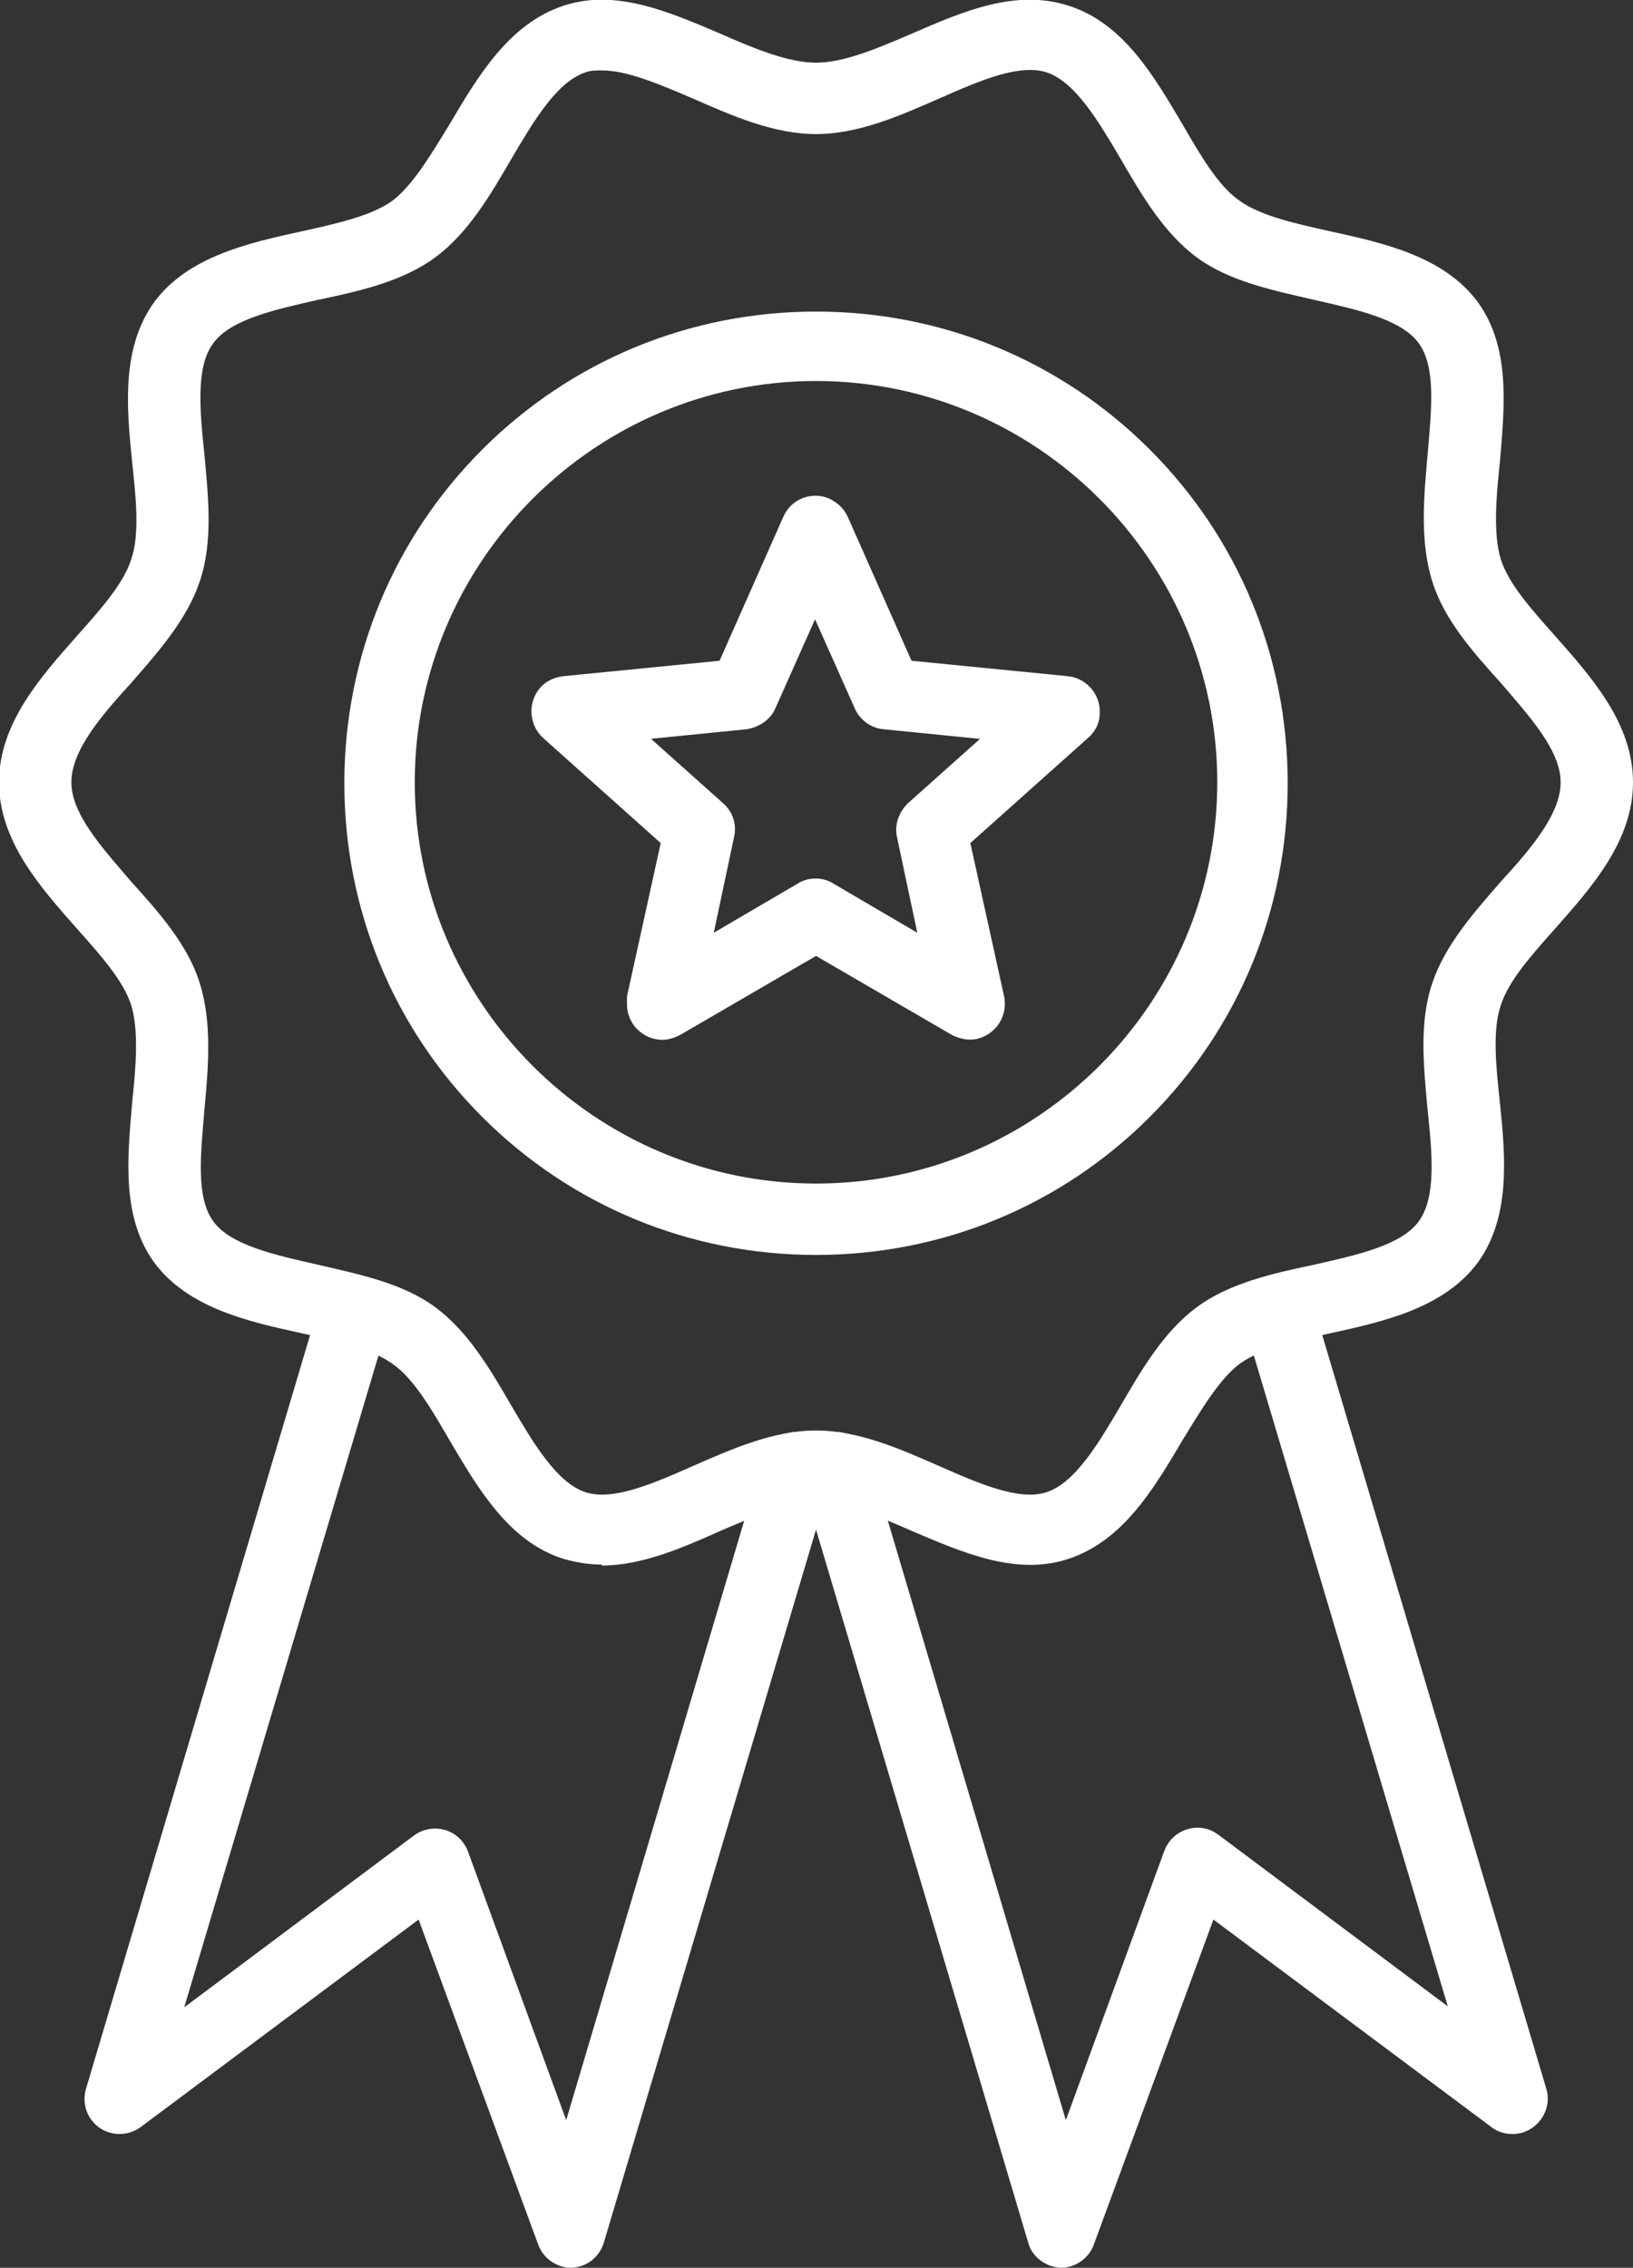
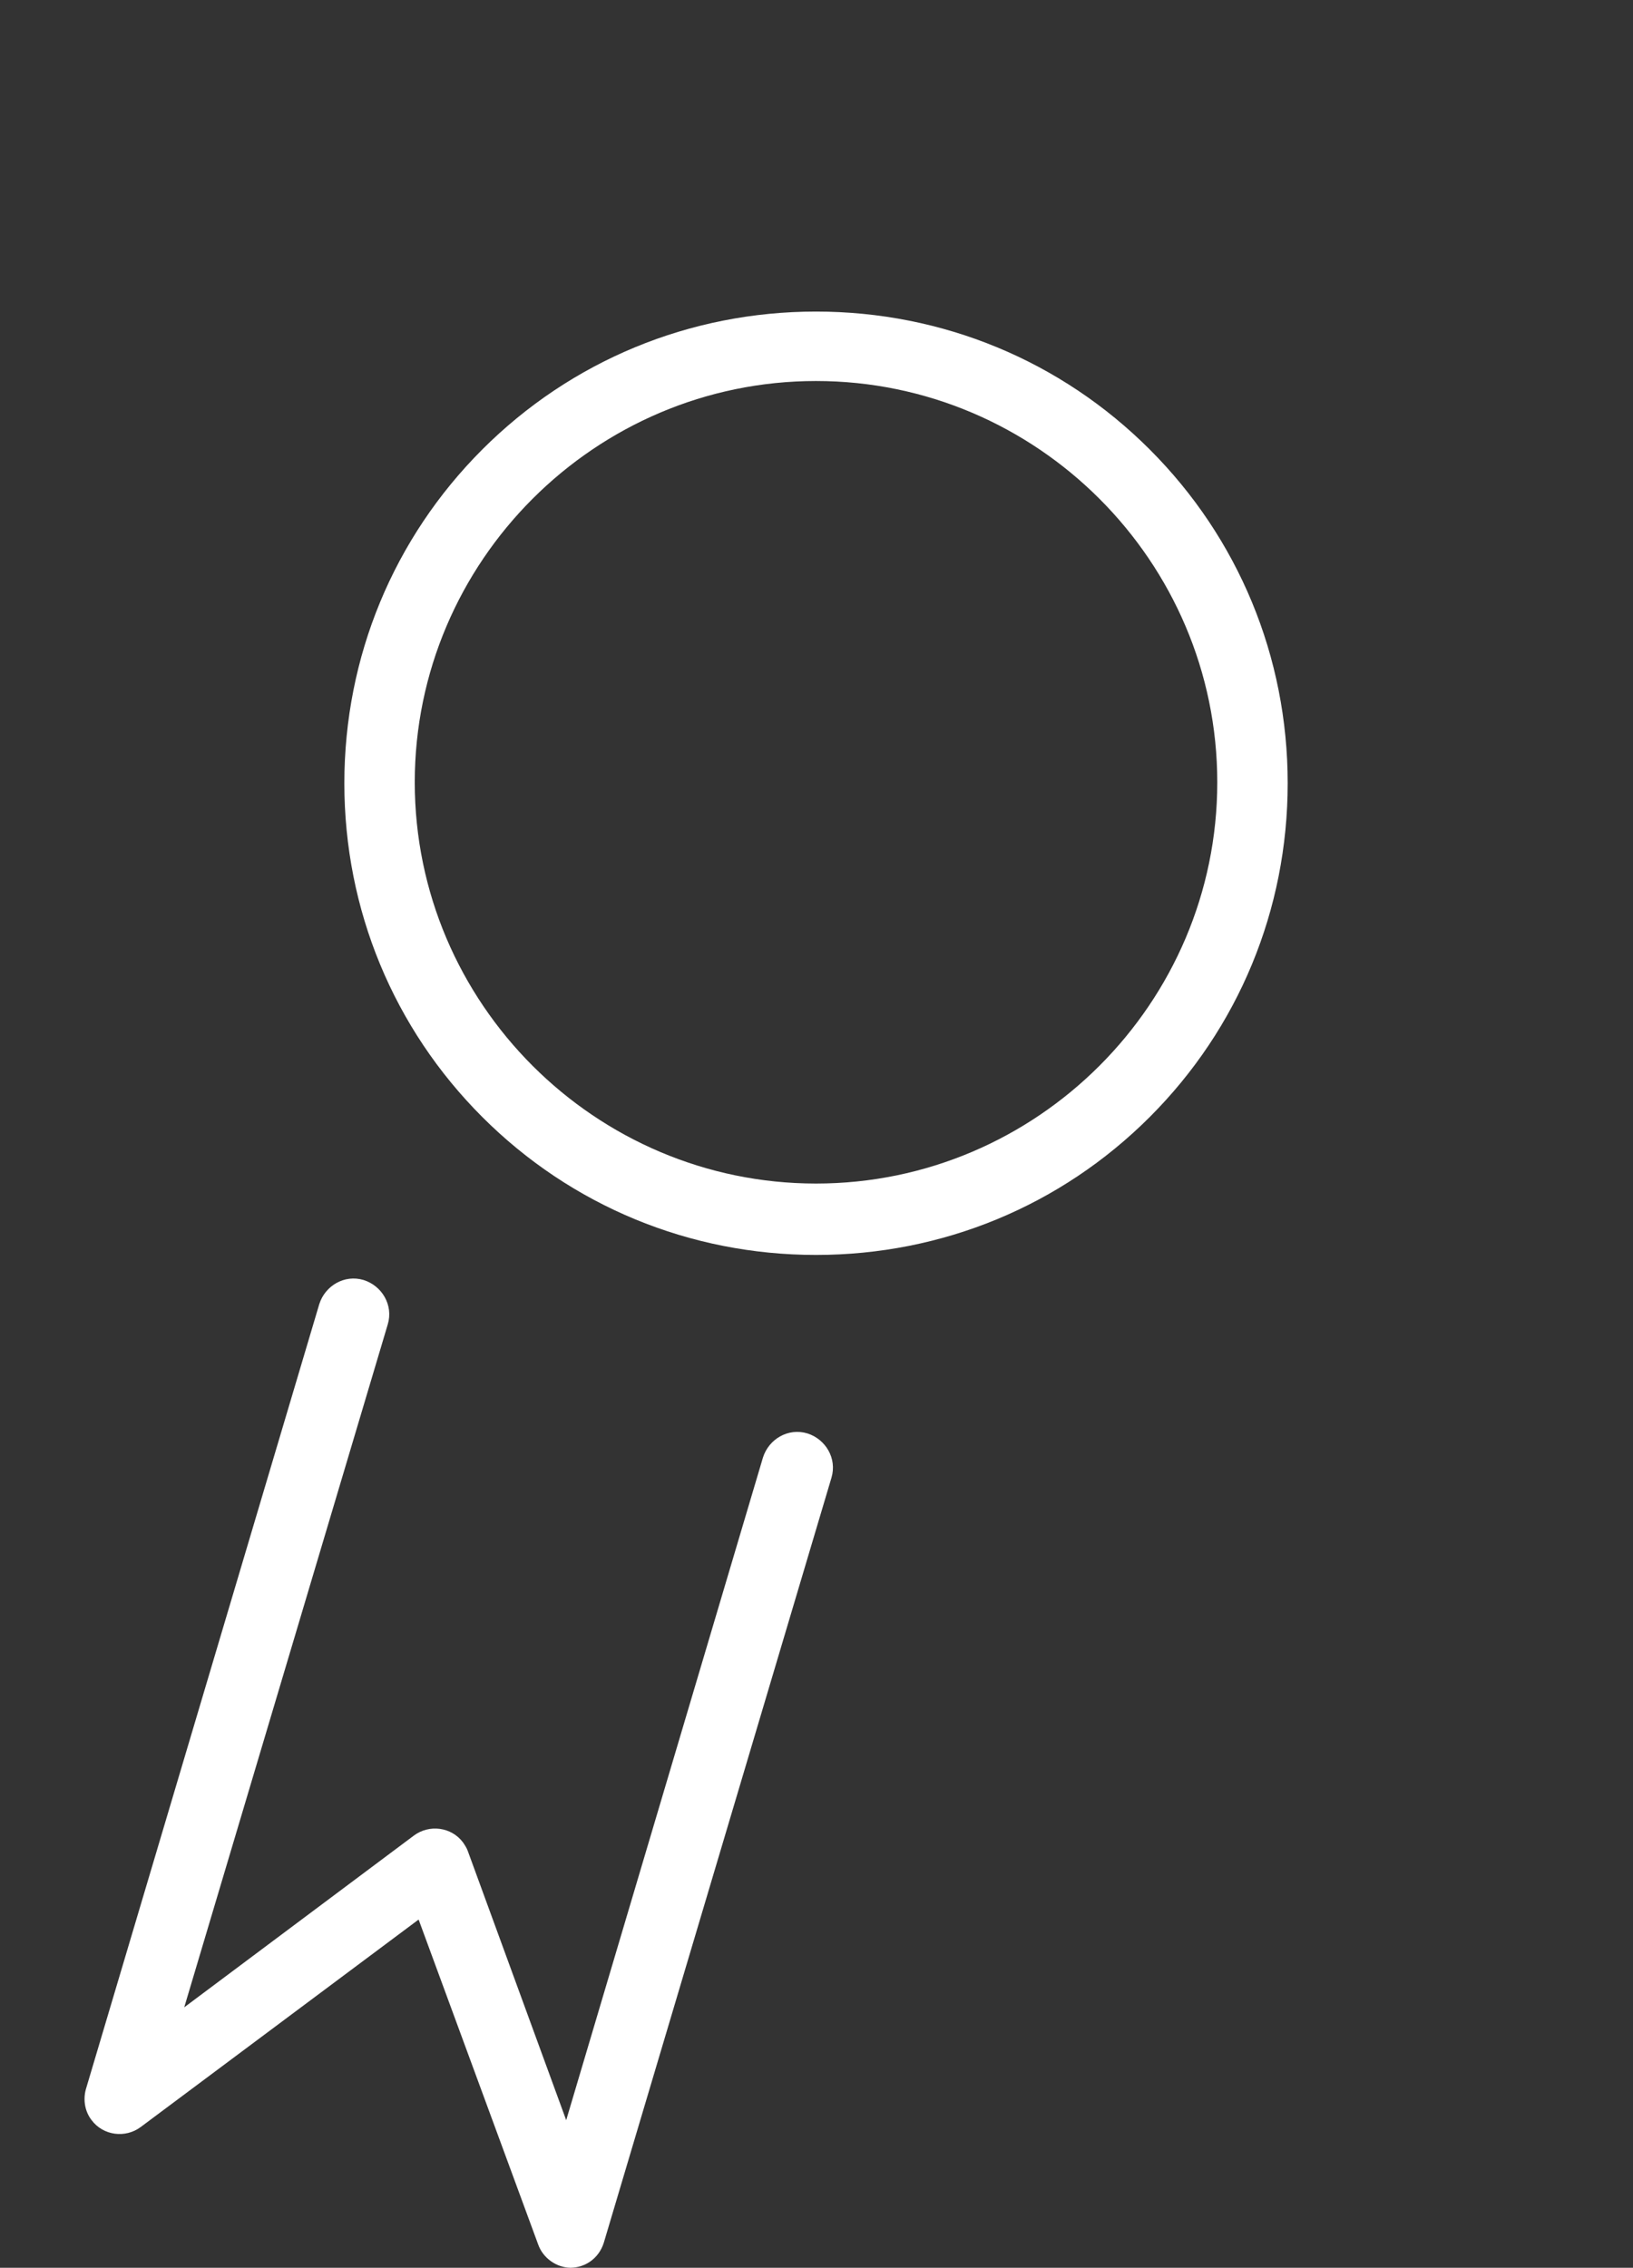
<svg xmlns="http://www.w3.org/2000/svg" id="Layer_2" data-name="Layer 2" viewBox="0 0 16.93 23.51">
  <rect x="0" y="0" width="16.93" height="23.51" fill="#333333" stroke="none" />
  <defs>
    <style>      .cls-1 {        fill: #fff;      }    </style>
  </defs>
  <g id="Layer_1-2" data-name="Layer 1">
    <g>
      <path class="cls-1" d="m8.46,13.01c-1.31,0-2.54-.51-3.46-1.43s-1.43-2.15-1.43-3.46.51-2.54,1.43-3.46c.92-.92,2.15-1.43,3.46-1.43s2.54.51,3.46,1.43c.92.92,1.43,2.15,1.43,3.46s-.51,2.54-1.43,3.46-2.15,1.43-3.46,1.43Zm0-9.06c-2.29,0-4.16,1.87-4.16,4.16s1.87,4.16,4.16,4.16,4.16-1.87,4.16-4.16-1.87-4.16-4.16-4.16Z" />
-       <path class="cls-1" d="m6.24,16.22c-.13,0-.26-.02-.4-.06-.57-.18-.89-.74-1.18-1.23-.18-.31-.37-.64-.59-.79-.22-.16-.59-.24-.95-.32-.55-.12-1.17-.26-1.52-.73-.34-.47-.28-1.07-.23-1.66.04-.37.07-.75-.01-1.01-.08-.25-.31-.51-.56-.79-.38-.43-.81-.91-.81-1.52s.43-1.09.81-1.52c.25-.28.48-.54.56-.79.09-.26.05-.64.01-1.01-.06-.58-.11-1.19.23-1.66.35-.47.97-.61,1.52-.73.36-.08.73-.16.95-.32.21-.16.4-.48.59-.79.29-.49.61-1.04,1.18-1.23.54-.18,1.09.06,1.63.29.34.15.7.3.99.3s.64-.15.99-.3c.53-.23,1.08-.47,1.63-.29.57.18.89.74,1.18,1.23.18.31.37.64.59.79.22.16.59.24.95.32.55.12,1.17.26,1.52.73.34.47.28,1.07.23,1.66-.04.37-.07.75.01,1.01.08.25.31.51.56.79.38.43.81.91.81,1.52s-.43,1.09-.81,1.52c-.25.28-.48.54-.56.79-.09.26-.05.64-.01,1.01.06.58.11,1.19-.23,1.66-.35.47-.97.61-1.52.73-.36.08-.73.16-.95.32-.21.16-.4.48-.59.79-.29.49-.61,1.04-1.18,1.23-.54.18-1.09-.06-1.63-.29-.34-.15-.7-.3-.99-.3s-.64.15-.99.3c-.4.18-.82.36-1.23.36h0Zm0-15.49c-.06,0-.12,0-.17.02-.3.1-.54.51-.77.9-.22.38-.45.77-.79,1.02-.34.25-.79.35-1.22.44-.44.1-.9.2-1.08.45-.18.24-.14.69-.09,1.16.04.44.09.9-.05,1.31-.13.39-.43.73-.71,1.05-.31.34-.62.7-.62,1.03s.32.68.62,1.03c.29.32.59.66.71,1.05.13.41.09.87.05,1.31-.04.47-.09.91.09,1.16.18.25.64.35,1.08.45.43.1.88.19,1.22.44.34.25.57.64.79,1.02.23.39.47.8.77.9.28.09.68-.08,1.11-.27.41-.18.84-.37,1.28-.37s.87.19,1.28.37c.43.19.83.36,1.11.27.3-.1.54-.51.77-.9.22-.38.45-.77.79-1.02.34-.25.79-.35,1.22-.44.44-.1.9-.2,1.08-.45.18-.25.14-.69.09-1.16-.04-.44-.09-.9.05-1.31.13-.39.43-.73.71-1.05.31-.34.62-.7.62-1.03s-.32-.68-.62-1.03c-.29-.32-.59-.66-.71-1.05-.13-.41-.09-.87-.05-1.31.04-.47.09-.91-.09-1.16-.18-.25-.64-.35-1.08-.45-.43-.1-.88-.19-1.22-.44-.34-.25-.57-.64-.79-1.02-.23-.39-.47-.8-.77-.9-.28-.09-.68.08-1.11.27-.41.18-.84.37-1.28.37s-.87-.19-1.28-.37c-.35-.15-.68-.29-.94-.29h0Z" />
      <path class="cls-1" d="m5.92,23.51c-.15,0-.29-.1-.34-.24l-1.24-3.37-2.88,2.15c-.16.12-.39.09-.51-.07-.07-.09-.09-.21-.06-.32l2.42-8.14c.06-.19.26-.31.46-.25.19.06.31.26.25.46l-2.11,7.08,2.38-1.78c.16-.12.39-.09.51.07.02.03.04.06.05.09l1.02,2.79,2.04-6.87c.06-.19.26-.31.46-.25.19.06.31.26.25.46l-2.36,7.93c-.05.16-.19.26-.35.26Z" />
-       <path class="cls-1" d="m11.01,23.51c-.16,0-.31-.11-.35-.26l-2.36-7.93c-.06-.19.05-.4.25-.46.19-.06.4.05.46.25l2.04,6.87,1.02-2.79c.07-.19.28-.29.47-.22.03.01.06.03.09.05l2.38,1.78-2.11-7.08c-.06-.19.05-.4.25-.46.19-.06.4.05.46.25l2.42,8.14c.06.19-.05.4-.25.46-.11.03-.23.01-.32-.06l-2.88-2.15-1.24,3.37c-.05.14-.19.24-.34.24h0Zm-4.14-12.73c-.2,0-.37-.16-.37-.37,0-.03,0-.05,0-.08l.35-1.59-1.22-1.09c-.15-.14-.16-.37-.03-.52.06-.07.15-.11.24-.12l1.62-.16.66-1.49c.08-.19.3-.27.48-.19.08.04.15.1.19.19l.66,1.49,1.62.16c.2.02.35.2.33.4,0,.09-.05.18-.12.24l-1.22,1.09.35,1.59c.04.2-.08.39-.28.44-.09.02-.18,0-.26-.04l-1.41-.82-1.41.82c-.06.03-.12.05-.19.05h0Zm-.12-3.12l.75.67c.1.09.14.22.11.35l-.21.99.87-.51c.11-.07.26-.07.37,0l.87.51-.21-.99c-.03-.13.02-.26.11-.35l.75-.67-1-.1c-.13-.01-.25-.1-.3-.22l-.41-.92-.41.92c-.05.12-.17.2-.3.22l-1,.1Z" />
    </g>
  </g>
</svg>